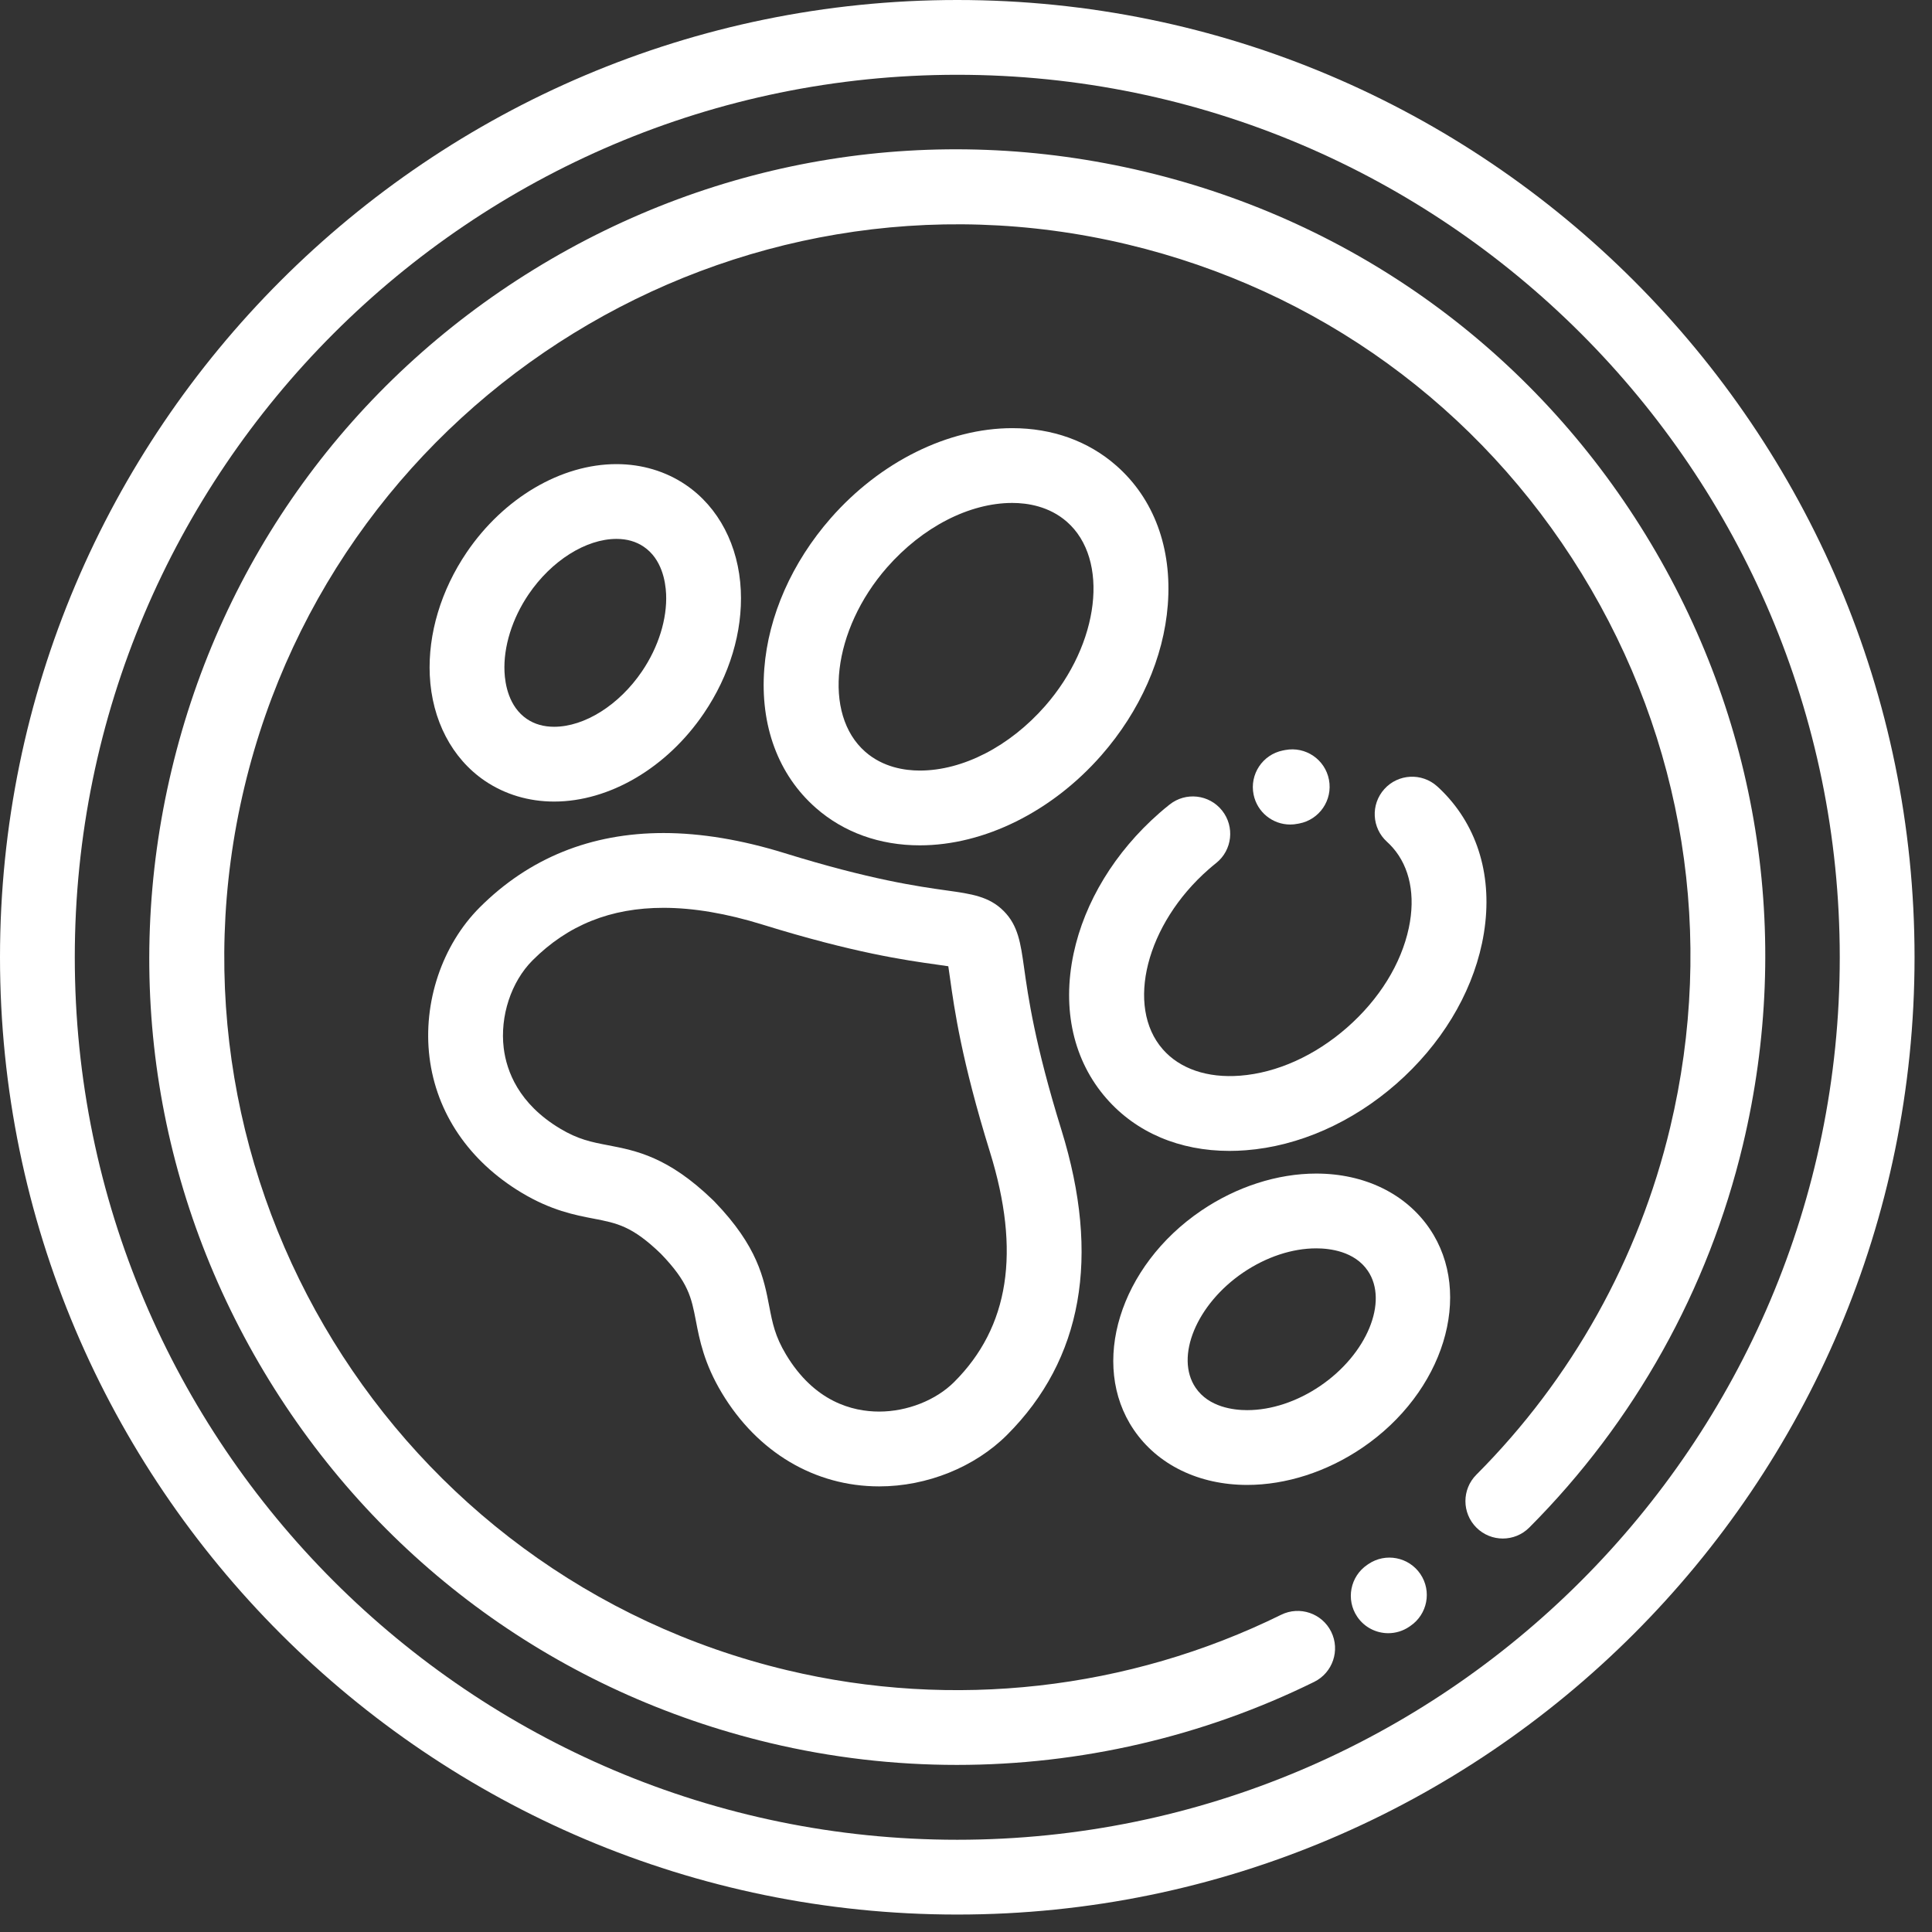
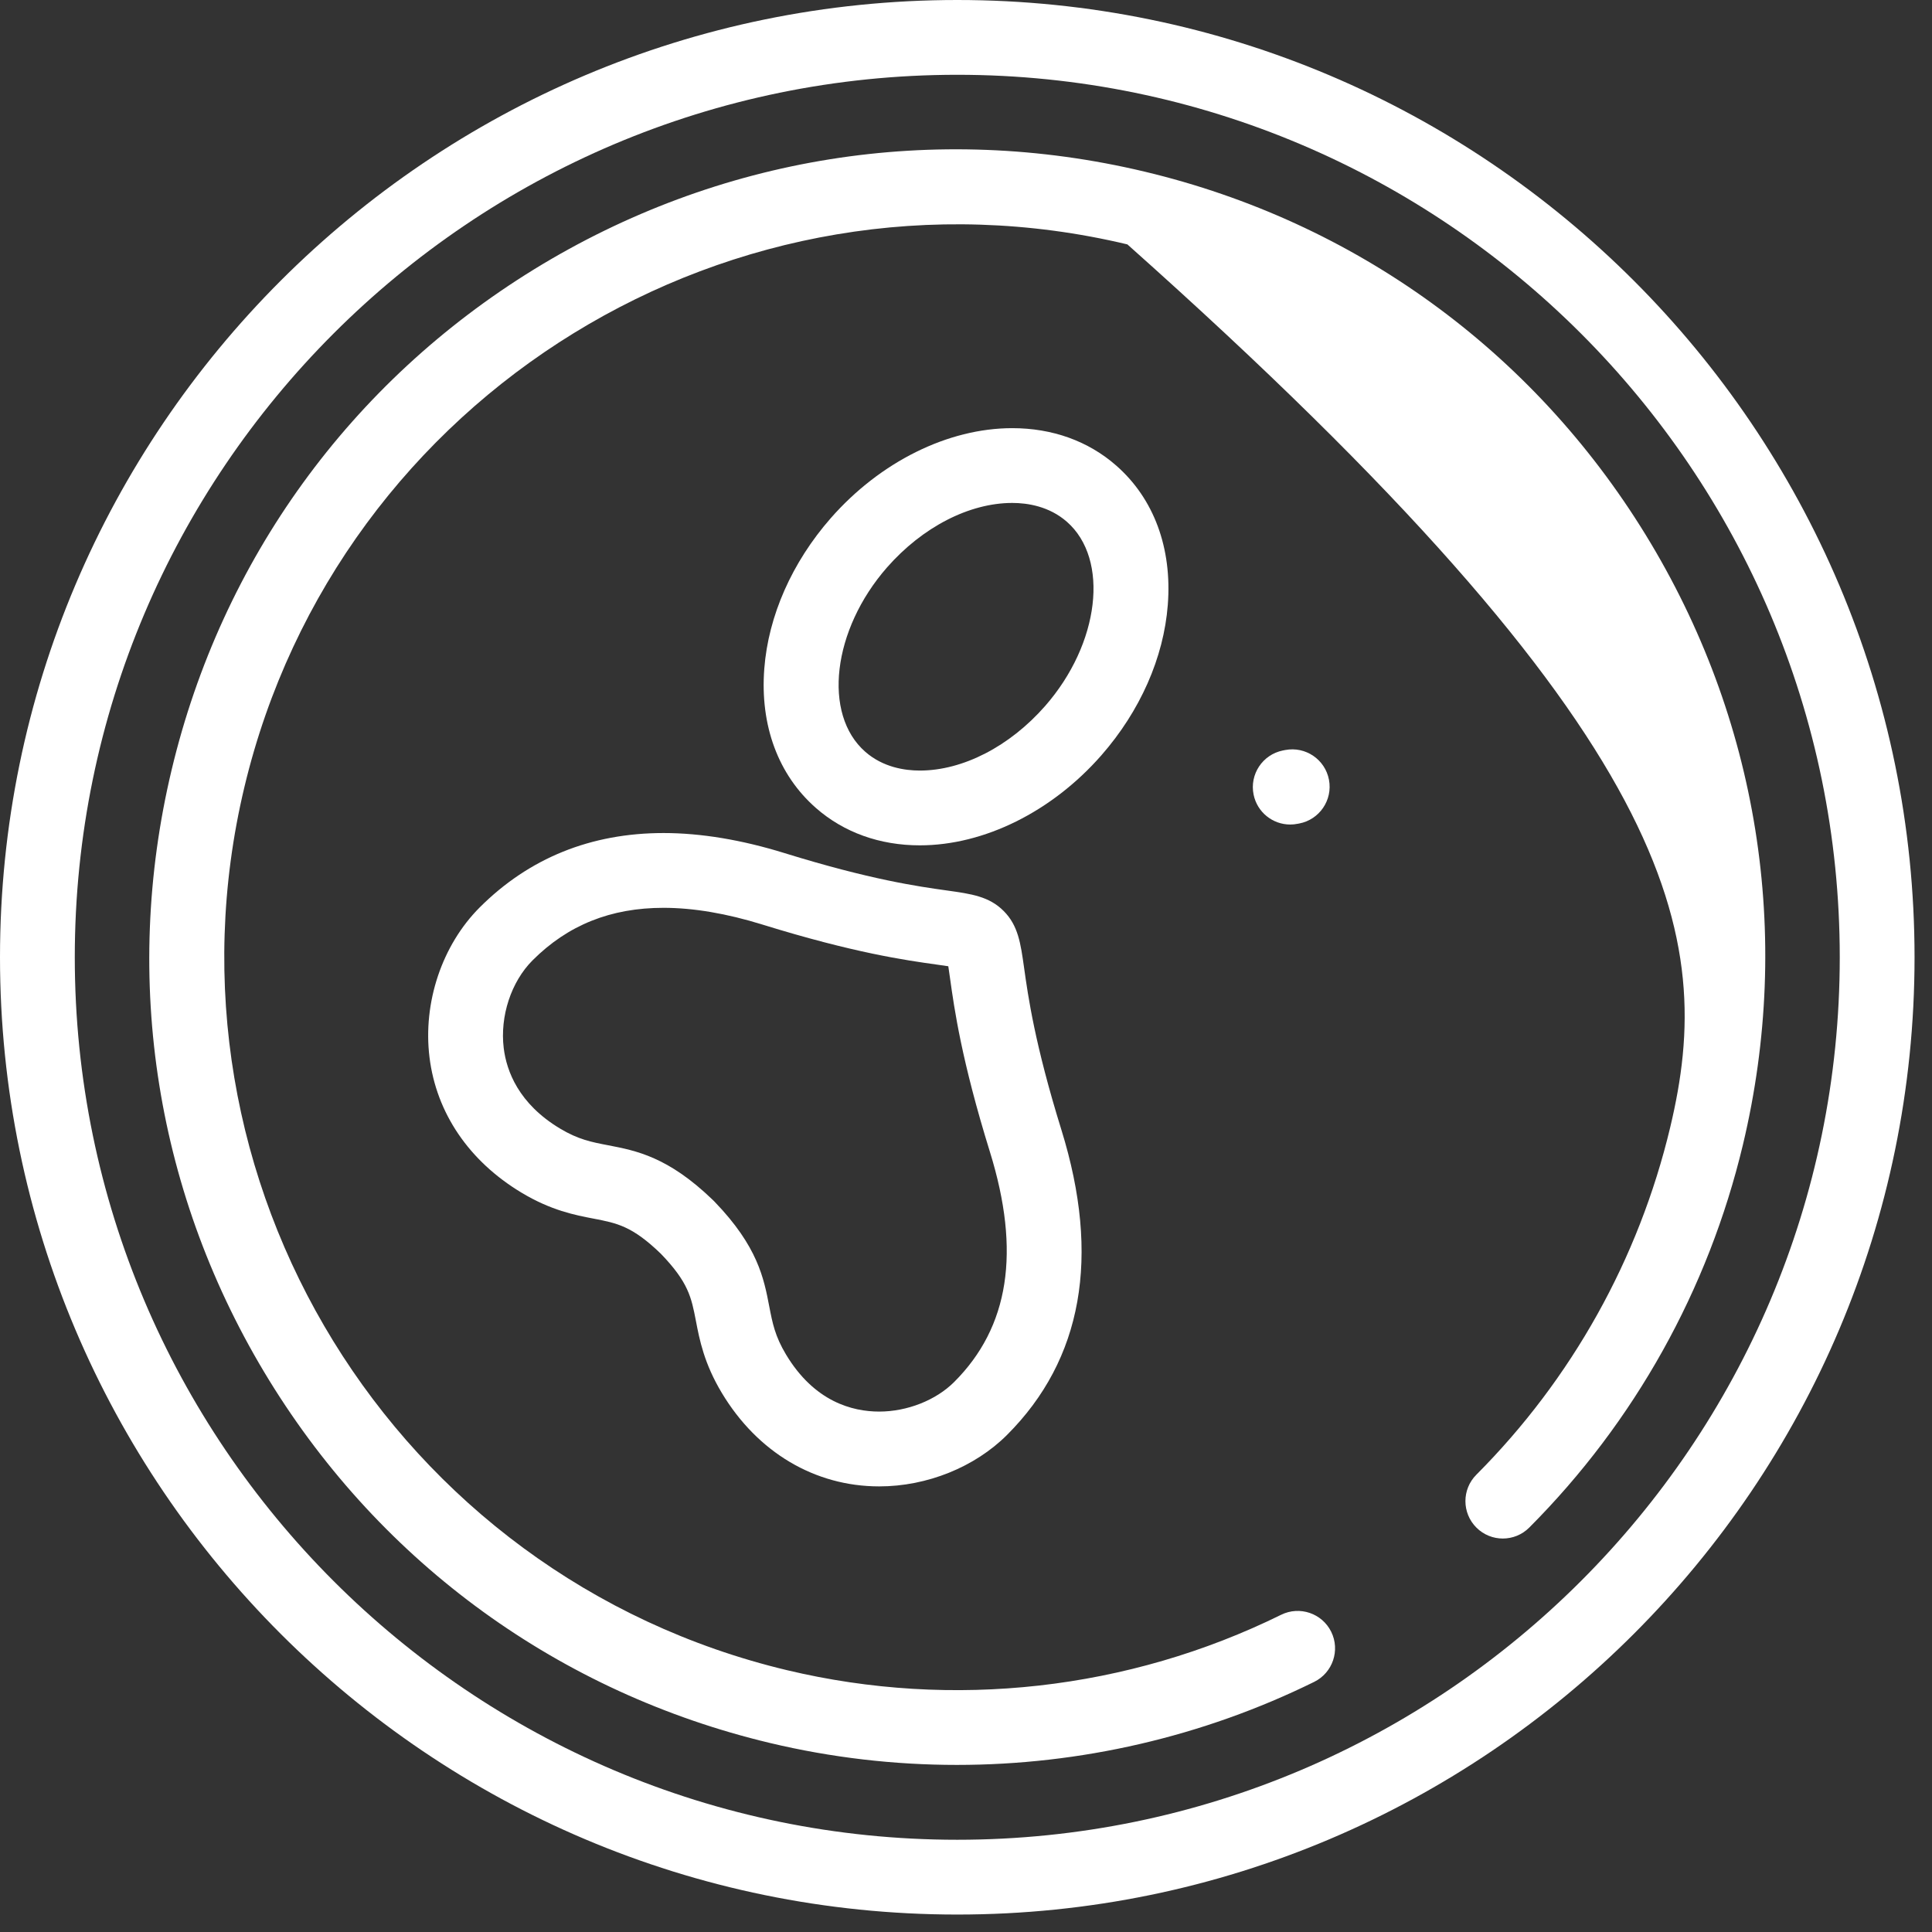
<svg xmlns="http://www.w3.org/2000/svg" width="62px" height="62px" viewBox="0 0 62 62" version="1.1">
  <rect x="0" y="0" width="62" height="62" fill="#333333" stroke="none" />
  <title>06 Pet friendly</title>
  <desc>Created with Sketch.</desc>
  <g id="Page-1" stroke="none" stroke-width="1" fill="none" fill-rule="evenodd">
    <g id="2.0-MÍTIKAH" transform="translate(-616, -2097)" fill="#FFFFFF" fill-rule="nonzero">
      <g id="Group-14" transform="translate(0, 1561)">
        <g id="ACCESO-DESARROLLO-PD">
          <g id="Group-11" transform="translate(560, 536)">
            <g id="06-Pet-friendly" transform="translate(56, 0)">
              <path d="M30.72,0 C13.781,0 0,13.781 0,30.72 C0,47.659 13.781,61.44 30.72,61.44 C47.659,61.44 61.44,47.659 61.44,30.72 C61.44,13.781 47.659,0 30.72,0 Z M30.72,59.04 C15.104,59.04 2.4,46.336 2.4,30.72 C2.4,15.104 15.104,2.4 30.72,2.4 C46.336,2.4 59.04,15.104 59.04,30.72 C59.04,46.336 46.336,59.04 30.72,59.04 Z" id="Shape" />
-               <path d="M52.802,17.148 C49.176,11.249 43.471,7.116 36.736,5.509 C30.002,3.902 23.045,5.014 17.146,8.639 C11.248,12.265 7.115,17.97 5.508,24.705 C3.901,31.439 5.013,38.396 8.638,44.295 C12.264,50.193 17.969,54.326 24.704,55.933 C26.681,56.405 28.696,56.638 30.708,56.638 C34.659,56.638 38.592,55.737 42.174,53.973 C42.768,53.68 43.013,52.961 42.72,52.366 C42.427,51.772 41.708,51.527 41.113,51.82 C36.208,54.236 30.579,54.868 25.261,53.599 C12.646,50.589 4.832,37.877 7.842,25.262 C10.853,12.647 23.565,4.833 36.179,7.843 C42.29,9.302 47.467,13.052 50.757,18.404 C54.047,23.757 55.056,30.069 53.598,36.18 C52.591,40.4 50.44,44.254 47.377,47.326 C46.909,47.795 46.911,48.555 47.38,49.023 C47.849,49.491 48.609,49.49 49.077,49.02 C52.452,45.635 54.822,41.387 55.932,36.737 C57.539,30.003 56.427,23.046 52.802,17.148 Z" id="Path" />
-               <path d="M45.582,50.513 C45.21,49.964 44.464,49.82 43.915,50.191 L43.878,50.216 C43.329,50.588 43.184,51.334 43.555,51.883 C43.787,52.226 44.166,52.411 44.551,52.411 C44.782,52.411 45.016,52.344 45.222,52.205 L45.259,52.179 C45.808,51.808 45.953,51.062 45.582,50.513 Z" id="Path" />
+               <path d="M52.802,17.148 C49.176,11.249 43.471,7.116 36.736,5.509 C30.002,3.902 23.045,5.014 17.146,8.639 C11.248,12.265 7.115,17.97 5.508,24.705 C3.901,31.439 5.013,38.396 8.638,44.295 C12.264,50.193 17.969,54.326 24.704,55.933 C26.681,56.405 28.696,56.638 30.708,56.638 C34.659,56.638 38.592,55.737 42.174,53.973 C42.768,53.68 43.013,52.961 42.72,52.366 C42.427,51.772 41.708,51.527 41.113,51.82 C36.208,54.236 30.579,54.868 25.261,53.599 C12.646,50.589 4.832,37.877 7.842,25.262 C10.853,12.647 23.565,4.833 36.179,7.843 C54.047,23.757 55.056,30.069 53.598,36.18 C52.591,40.4 50.44,44.254 47.377,47.326 C46.909,47.795 46.911,48.555 47.38,49.023 C47.849,49.491 48.609,49.49 49.077,49.02 C52.452,45.635 54.822,41.387 55.932,36.737 C57.539,30.003 56.427,23.046 52.802,17.148 Z" id="Path" />
              <path d="M34.062,36.26 C33.206,33.501 32.992,31.97 32.864,31.056 C32.753,30.268 32.674,29.699 32.207,29.233 C31.741,28.766 31.172,28.686 30.384,28.576 C29.469,28.448 27.939,28.233 25.18,27.378 C23.799,26.95 22.491,26.733 21.294,26.733 C18.963,26.733 16.979,27.536 15.394,29.12 C14.185,30.33 13.567,32.172 13.783,33.929 C14.003,35.719 15.052,37.262 16.736,38.274 C17.688,38.846 18.448,38.992 19.059,39.109 C19.798,39.252 20.287,39.345 21.202,40.229 L21.21,40.237 C22.095,41.153 22.188,41.642 22.331,42.381 C22.448,42.992 22.594,43.752 23.166,44.704 C24.31,46.608 26.15,47.7 28.215,47.7 C29.749,47.7 31.284,47.081 32.319,46.046 C34.738,43.626 35.325,40.334 34.062,36.26 Z M30.622,44.348 C30.036,44.935 29.113,45.299 28.215,45.299 C27.352,45.299 26.133,44.982 25.224,43.468 C24.871,42.88 24.79,42.46 24.687,41.928 C24.514,41.024 24.316,39.999 22.935,38.568 L22.925,38.557 C22.92,38.553 22.902,38.534 22.897,38.529 C22.895,38.527 22.885,38.517 22.882,38.515 L22.87,38.503 C21.44,37.123 20.416,36.926 19.512,36.752 C18.98,36.65 18.559,36.569 17.971,36.216 C16.642,35.418 16.256,34.372 16.165,33.636 C16.04,32.612 16.403,31.506 17.091,30.818 C18.225,29.684 19.599,29.133 21.294,29.133 C22.25,29.133 23.319,29.314 24.469,29.671 C27.413,30.583 29.064,30.815 30.05,30.953 C30.178,30.971 30.315,30.99 30.432,31.008 C30.45,31.125 30.469,31.261 30.487,31.389 C30.625,32.376 30.856,34.026 31.769,36.97 C32.761,40.171 32.386,42.585 30.622,44.348 Z" id="Shape" />
              <path d="M35.819,14.939 C34.924,14.154 33.771,13.74 32.485,13.74 C30.424,13.74 28.246,14.82 26.66,16.628 C25.415,18.049 24.657,19.764 24.527,21.458 C24.386,23.281 24.975,24.869 26.184,25.929 C27.079,26.714 28.232,27.128 29.518,27.128 C31.579,27.128 33.757,26.049 35.343,24.24 C36.588,22.819 37.346,21.104 37.476,19.41 C37.617,17.587 37.029,15.999 35.819,14.939 Z M33.538,22.658 C32.401,23.954 30.898,24.728 29.518,24.728 C29.033,24.728 28.336,24.624 27.767,24.125 C26.392,22.919 26.712,20.211 28.465,18.21 C29.602,16.914 31.105,16.14 32.485,16.14 C32.97,16.14 33.667,16.245 34.237,16.744 C35.612,17.949 35.292,20.657 33.538,22.658 Z" id="Shape" />
-               <path d="M23.773,18.946 C23.706,17.51 23.062,16.276 22.006,15.559 C21.365,15.124 20.597,14.894 19.785,14.894 C18.005,14.894 16.163,15.979 14.977,17.725 C14.152,18.942 13.731,20.343 13.792,21.67 C13.859,23.106 14.503,24.341 15.56,25.058 C16.201,25.493 16.969,25.723 17.781,25.723 C19.561,25.723 21.403,24.638 22.588,22.891 C23.414,21.675 23.835,20.274 23.773,18.946 Z M20.603,21.543 C19.869,22.625 18.761,23.323 17.781,23.323 C17.447,23.323 17.153,23.239 16.907,23.072 C16.326,22.677 16.208,21.955 16.19,21.559 C16.153,20.758 16.435,19.852 16.963,19.073 C17.697,17.992 18.804,17.294 19.785,17.294 C20.119,17.294 20.413,17.378 20.658,17.545 C21.24,17.939 21.357,18.662 21.376,19.058 C21.413,19.859 21.131,20.765 20.603,21.543 Z" id="Shape" />
-               <path d="M46.501,25.621 C46.382,25.485 46.254,25.355 46.12,25.234 C45.627,24.791 44.869,24.83 44.425,25.322 C43.981,25.815 44.02,26.573 44.513,27.017 C44.577,27.075 44.639,27.138 44.696,27.203 C45.246,27.831 45.429,28.744 45.211,29.775 C44.966,30.933 44.262,32.069 43.229,32.975 C42.196,33.88 40.977,34.429 39.797,34.52 C38.748,34.601 37.865,34.301 37.315,33.673 C36.11,32.298 36.782,29.655 38.782,27.902 C38.862,27.831 38.945,27.762 39.028,27.696 C39.546,27.283 39.63,26.528 39.217,26.01 C38.804,25.492 38.049,25.407 37.531,25.821 C37.419,25.909 37.308,26.002 37.2,26.097 C35.78,27.342 34.804,28.943 34.452,30.605 C34.074,32.394 34.45,34.046 35.511,35.255 C36.468,36.348 37.856,36.934 39.458,36.934 C39.63,36.934 39.805,36.927 39.982,36.913 C41.676,36.783 43.391,36.025 44.811,34.78 C46.232,33.534 47.208,31.933 47.559,30.271 C47.937,28.482 47.562,26.831 46.501,25.621 Z" id="Path" />
              <path d="M42.648,25.023 C42.524,24.372 41.897,23.945 41.245,24.069 L41.167,24.084 C40.517,24.216 40.097,24.849 40.229,25.498 C40.344,26.067 40.844,26.46 41.403,26.46 C41.482,26.46 41.562,26.453 41.642,26.436 L41.693,26.427 C42.344,26.303 42.772,25.674 42.648,25.023 Z" id="Path" />
-               <path d="M45.881,39.434 C45.116,38.307 43.789,37.661 42.239,37.661 C40.99,37.661 39.68,38.084 38.549,38.851 C35.93,40.629 34.958,43.782 36.382,45.88 C37.147,47.007 38.474,47.653 40.024,47.653 C40.024,47.653 40.024,47.653 40.024,47.653 C41.273,47.653 42.583,47.23 43.714,46.463 C46.333,44.685 47.305,41.532 45.881,39.434 Z M42.366,44.477 C41.629,44.978 40.797,45.253 40.024,45.253 C39.588,45.253 38.793,45.16 38.368,44.533 C37.698,43.546 38.398,41.854 39.896,40.837 C40.634,40.337 41.466,40.061 42.239,40.061 C42.675,40.061 43.47,40.155 43.895,40.782 C44.565,41.768 43.865,43.46 42.366,44.477 Z" id="Shape" />
            </g>
          </g>
        </g>
      </g>
    </g>
  </g>
</svg>